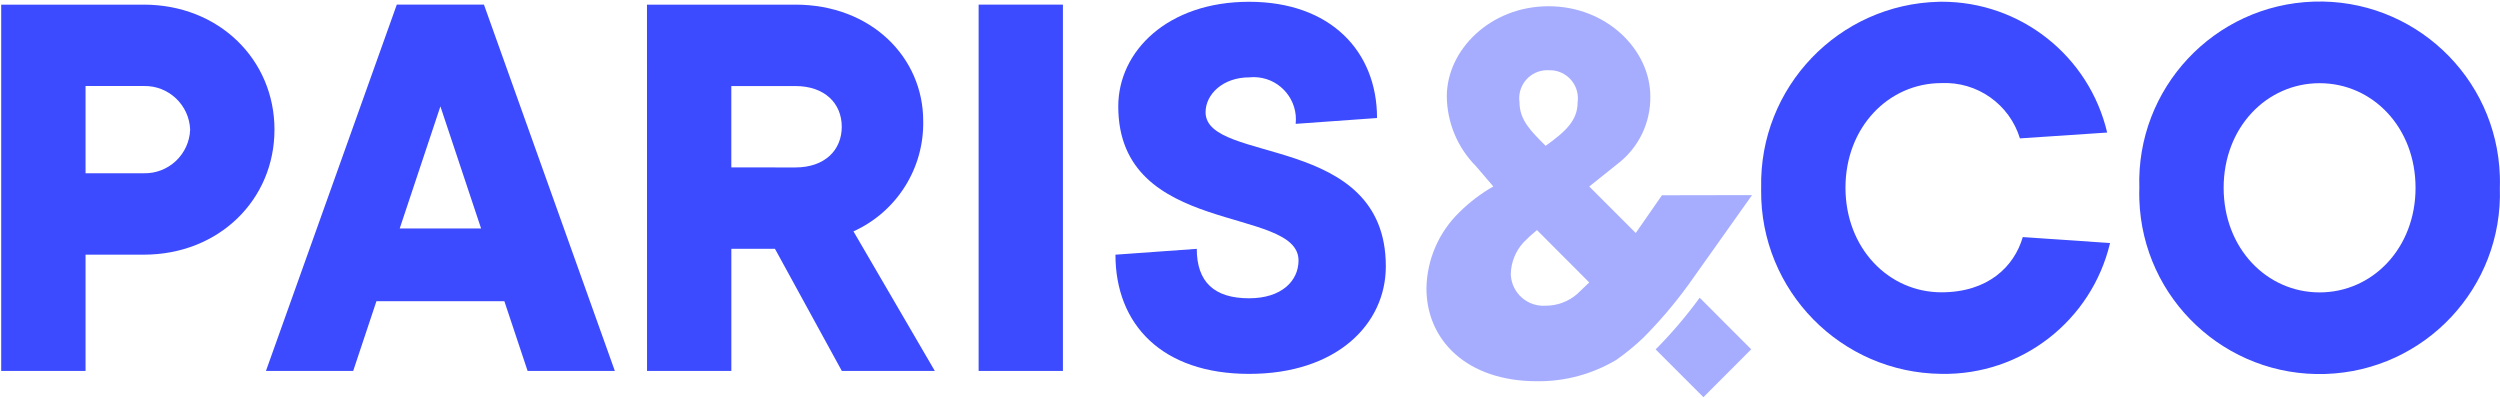
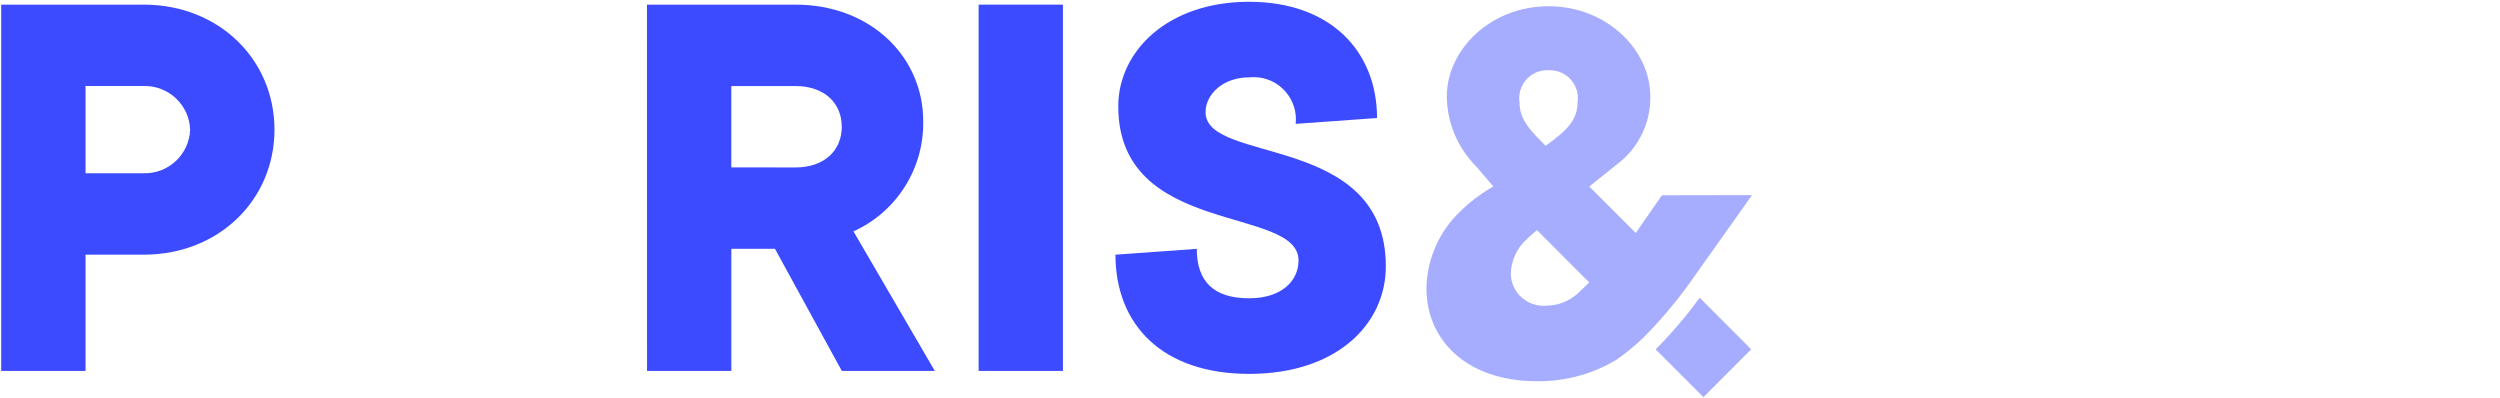
<svg xmlns="http://www.w3.org/2000/svg" width="1526" height="243" viewBox="0 0 1526 243" fill="none">
  <path d="M0.73 2.83H87.69C133.83 2.83 167.54 36.54 167.54 79.14C167.54 121.74 133.83 155.45 87.69 155.45H52.22V226.4H0.73V2.83ZM87.69 105.76C102.84 106.14 115.48 94.28 116.07 79.14C115.49 63.99 102.85 52.12 87.69 52.5H52.22V105.76H87.69Z" fill="#3C4BFF" />
-   <path d="M242.2 2.82H295.4L375.3 226.42H322.05L307.86 183.85H229.77L215.58 226.42H162.33L242.2 2.82ZM293.66 139.47L268.82 64.93L243.98 139.46H293.66V139.47Z" fill="#3C4BFF" />
  <path d="M394.93 2.83H485.43C531.94 2.83 563.52 35.15 563.52 73.78C564.11 102.75 547.36 129.29 520.95 141.22L570.61 226.41H513.85L473.04 151.88H446.41V226.41H394.95L394.92 2.84L394.93 2.83ZM485.43 102.21C503.56 102.21 513.81 91.56 513.81 77.37C513.81 63.18 503.52 52.52 485.43 52.52H446.39V102.18L485.43 102.21Z" fill="#3C4BFF" />
  <path d="M648.81 2.82H597.35V226.42H648.81V2.82Z" fill="#3C4BFF" />
  <path d="M730.51 151.89C730.51 172.12 741.16 182.07 762.44 182.07C782.33 182.07 792.62 171.42 792.62 159C792.62 125.29 682.59 144.81 682.59 64.94C682.59 31.23 712.75 1.09 762.44 1.09C812.13 1.09 840.54 31.27 840.54 72.04L790.88 75.6C792.39 61.44 782.13 48.73 767.96 47.22C766.14 47.03 764.31 47.03 762.5 47.22C746.54 47.22 735.88 57.51 735.88 68.5C735.88 100.43 845.91 80.91 845.91 162.56C845.91 198.03 815.75 228.22 762.5 228.22C709.25 228.22 680.87 198.04 680.87 155.46L730.52 151.9L730.51 151.89Z" fill="#3C4BFF" />
-   <path d="M1287.98 148.34C1276.7 195.84 1233.86 229.08 1185.05 228.21C1123.67 227.61 1074.4 177.36 1075 115.98C1075 115.53 1075.01 115.08 1075.02 114.63C1073.68 53.26 1122.34 2.42 1183.71 1.08C1184.16 1.08 1184.6 1.06 1185.05 1.06C1233.23 0.93 1275.15 34.02 1286.22 80.91L1232.97 84.47C1226.58 63.6 1206.86 49.71 1185.05 50.72C1152.73 50.72 1126.48 77.69 1126.48 114.57C1126.48 151.45 1152.75 178.42 1185.05 178.42C1213.43 178.42 1229.43 162.8 1234.71 144.71L1287.98 148.35V148.34Z" fill="#3C4BFF" />
-   <path d="M1305.85 114.63C1303.86 53.86 1351.5 2.98 1412.27 0.99C1473.04 -1 1523.92 46.64 1525.91 107.41C1525.99 109.81 1525.99 112.22 1525.91 114.63C1527.9 175.4 1480.26 226.28 1419.49 228.27C1358.72 230.26 1307.84 182.62 1305.85 121.85C1305.77 119.45 1305.77 117.04 1305.85 114.63ZM1474.45 114.63C1474.45 77.71 1448.18 50.78 1415.88 50.78C1383.58 50.78 1357.31 77.75 1357.31 114.63C1357.31 151.51 1383.58 178.48 1415.88 178.48C1448.18 178.48 1474.45 151.5 1474.45 114.63Z" fill="#3C4BFF" />
  <path d="M1014.45 119.19L998.46 142.22L970.08 113.84L987.84 99.65C1000.38 89.85 1007.6 74.74 1007.35 58.82C1007.35 30.44 980.73 3.81 945.24 3.81C909.75 3.81 883.13 30.43 883.13 58.82C883.28 74.78 889.64 90.05 900.87 101.39L911.52 113.81C904 118.09 897.08 123.34 890.93 129.43C878.28 141.63 871 158.36 870.7 175.94C870.7 207.87 895.54 232.7 938.14 232.7C955.25 232.91 972.08 228.36 986.76 219.56C992.59 215.46 998.1 210.92 1003.25 205.99C1013 196.17 1021.98 185.63 1030.13 174.46L1030.41 174.1L1069.45 119.09L1014.44 119.19H1014.45ZM945.23 42.88C954.68 42.45 962.7 49.76 963.13 59.22C963.18 60.27 963.13 61.33 962.98 62.38C962.98 73.42 955.89 80.12 943.45 89C934.6 80.12 927.5 73.38 927.5 62.38C926.17 53.01 932.69 44.34 942.06 43.01C943.11 42.86 944.18 42.81 945.24 42.86M962.64 179.51C957.31 184.1 950.5 186.62 943.46 186.6C932.48 187.35 922.97 179.06 922.22 168.08C922.2 167.75 922.18 167.42 922.18 167.09C922.4 159.97 925.17 153.16 930 147.91C932.56 145.25 935.29 142.76 938.17 140.45L970.07 172.41L962.64 179.5V179.51Z" fill="#A6ADFF" />
  <path d="M1037.48 181.74C1029.33 192.92 1020.35 203.46 1010.6 213.27L1039.77 242.44L1068.94 213.22L1037.49 181.74H1037.48Z" fill="#A6ADFF" />
</svg>